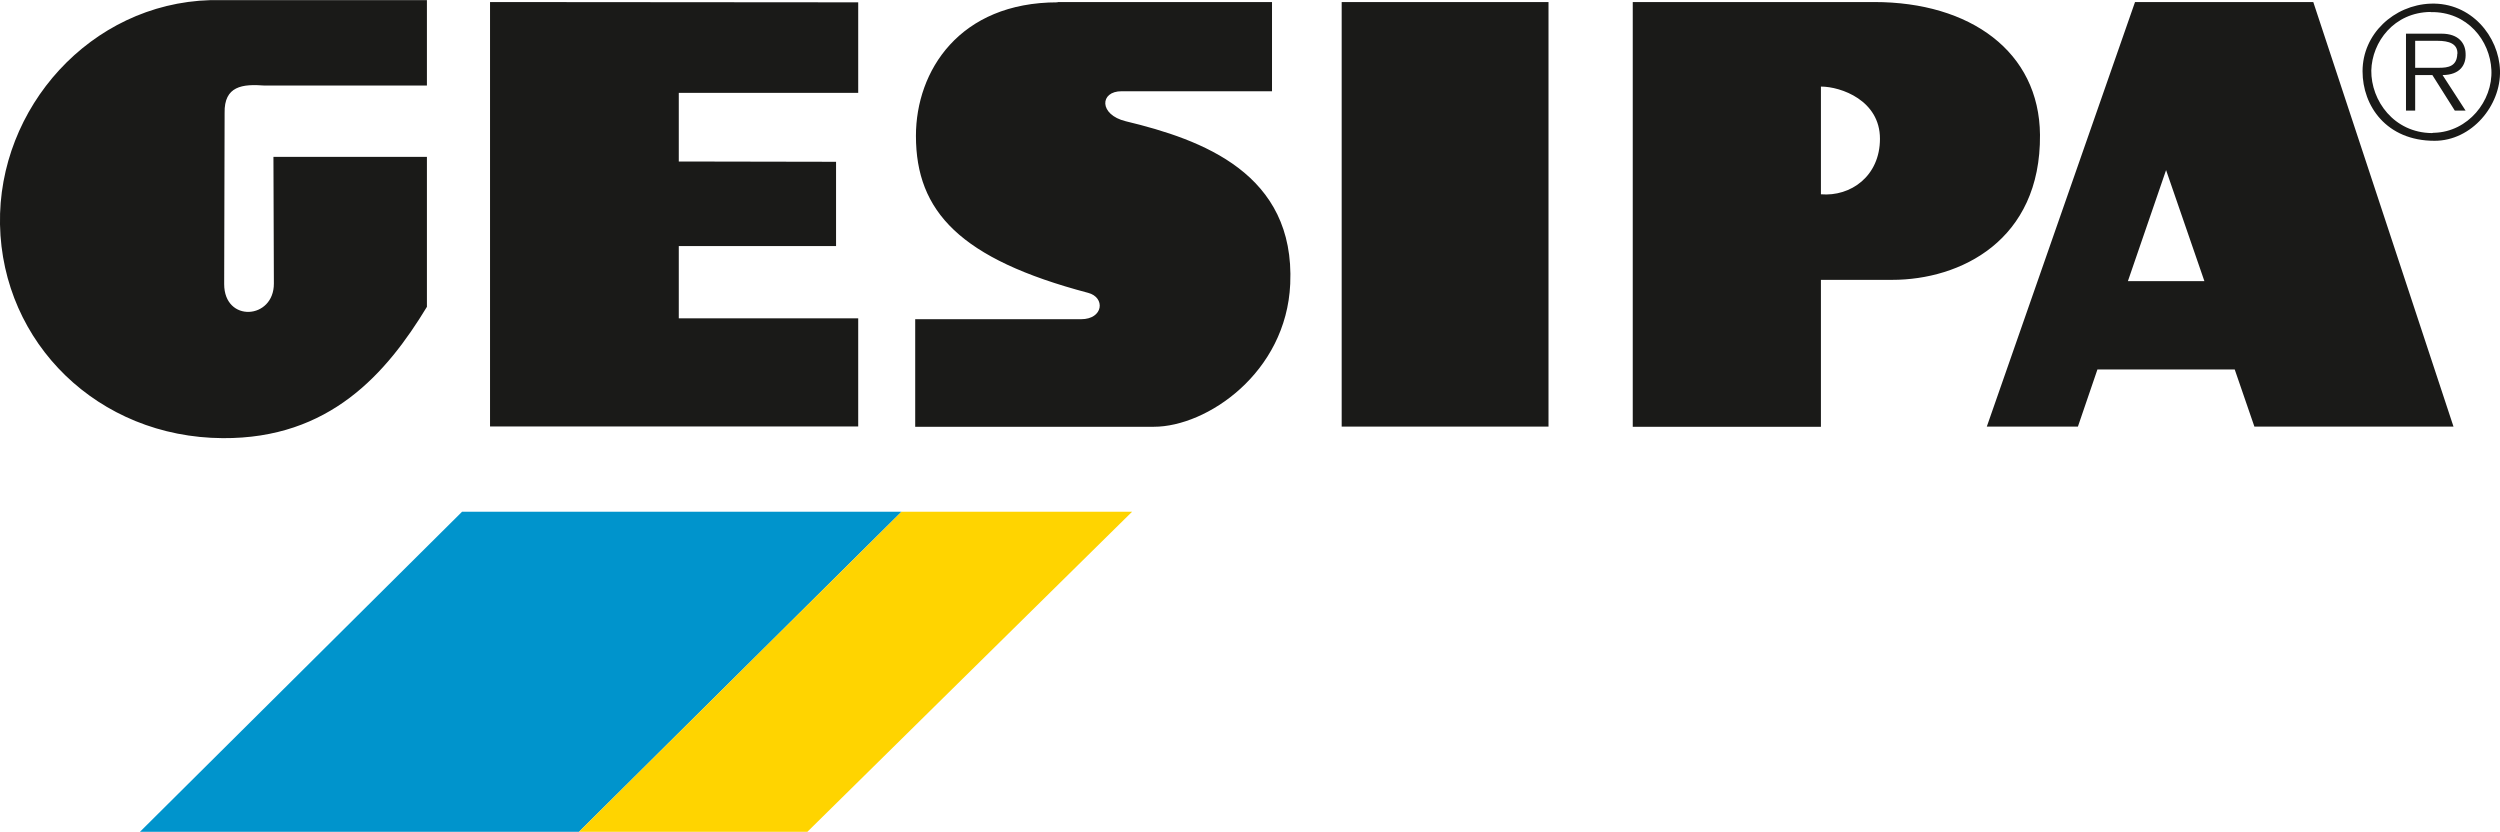
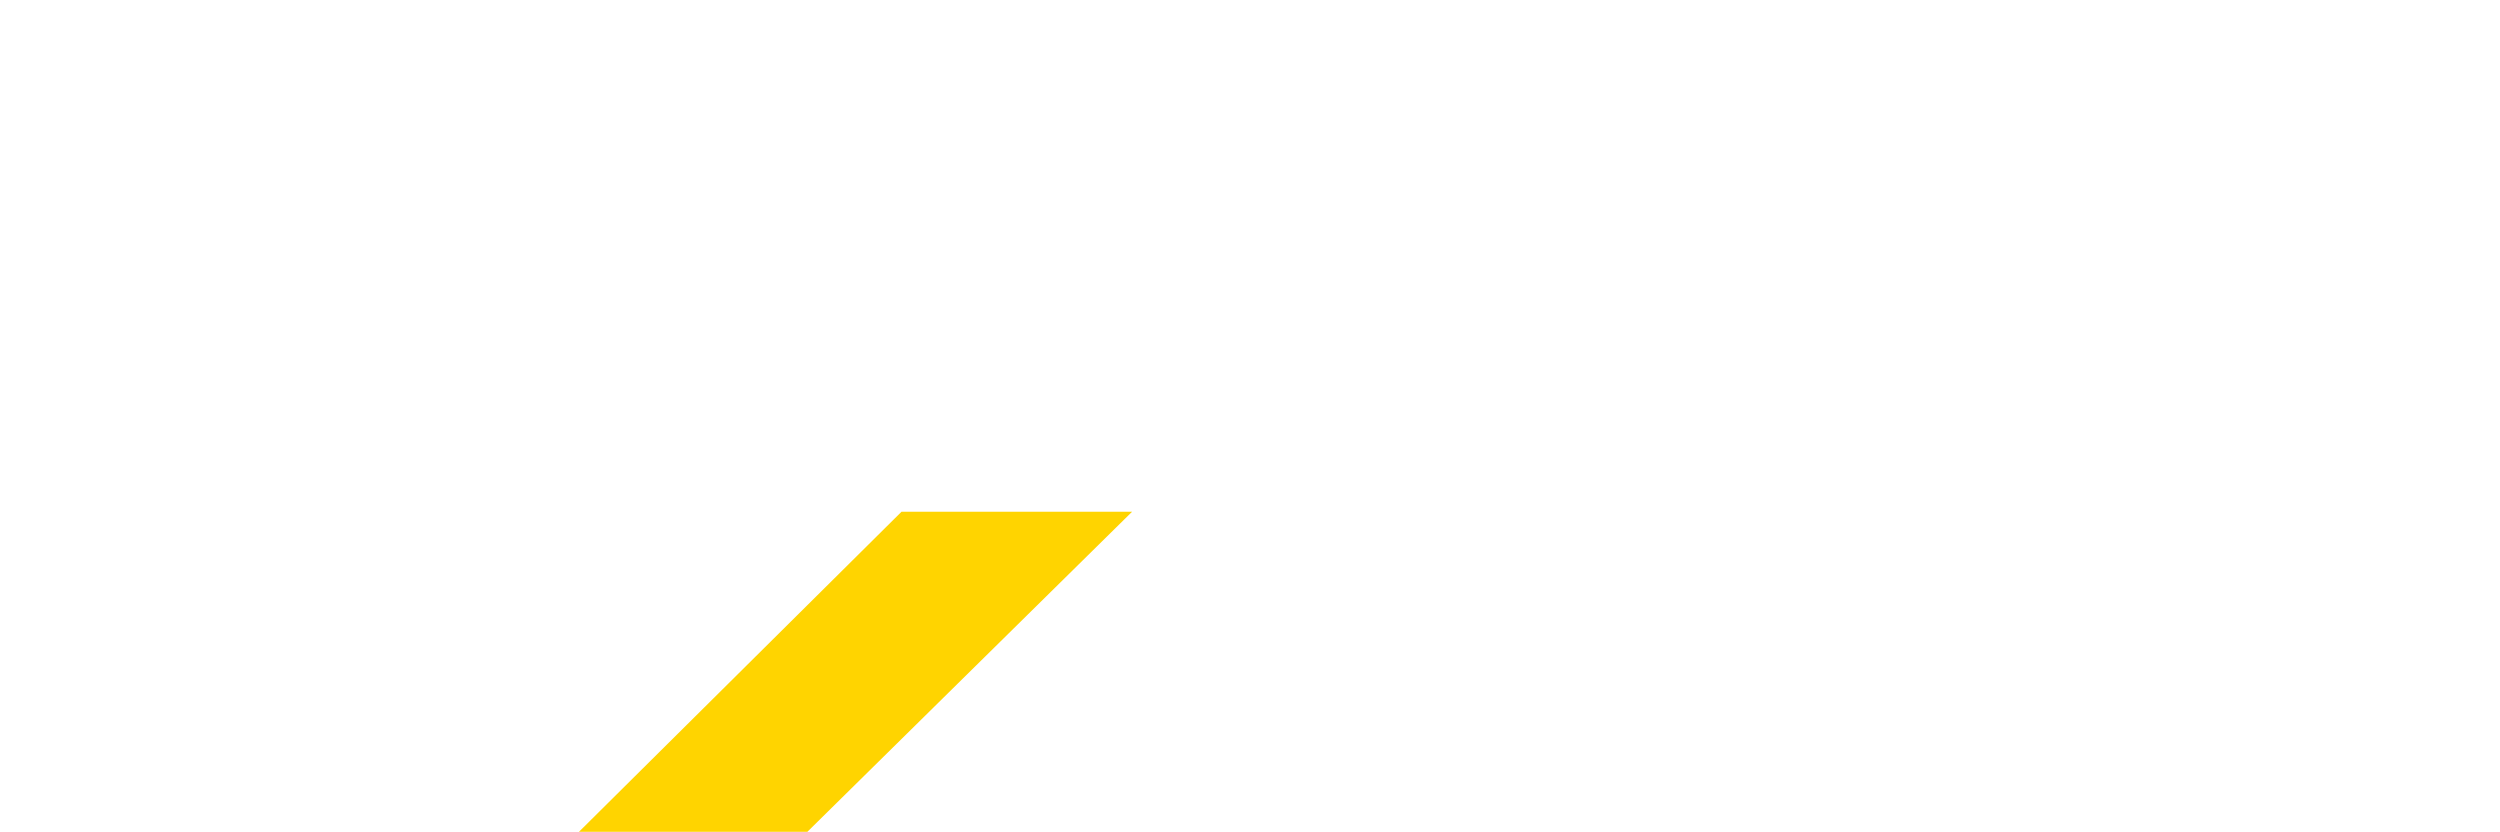
<svg xmlns="http://www.w3.org/2000/svg" id="Ebene_1" data-name="Ebene 1" viewBox="0 0 171.52 57.07">
  <defs>
    <style>      .cls-1 {        fill: #0094cc;      }      .cls-1, .cls-2, .cls-3 {        fill-rule: evenodd;      }      .cls-4, .cls-2 {        fill: #1a1a18;      }      .cls-3 {        fill: #ffd400;      }    </style>
  </defs>
-   <path class="cls-2" d="M124.93,5.94c1.38,0,4.05.95,4.05,3.58,0,2.57-2.01,3.98-4.05,3.81v-7.39h0ZM145.99,19.29l2.62-7.62,2.63,7.62h-5.25ZM146.48.14h12.23l9.62,29.13h-13.66l-1.35-3.92h-9.42s-1.34,3.92-1.34,3.92h-6.25S146.48.14,146.48.14h0ZM112.02.14h16.57c6.58,0,11.32,3.4,11.37,9.11.06,7.27-5.48,9.95-10.14,9.95h-4.89v10.08h-12.91V.14h0ZM33.62.14l25.26.02v6.21h-12.31v4.71s10.79.02,10.79.02v5.78h-10.79s0,4.96,0,4.96h12.31v7.42h-25.26V.14h0ZM14.42.01h14.87s0,5.86,0,5.86h-11.13c-1.53-.12-2.79.03-2.75,1.88l-.03,11.74c0,2.66,3.42,2.44,3.41-.04l-.03-8.69h10.53v10.29c-2.78,4.58-6.68,9.06-14.01,9.01C6.72,30.01.16,23.53,0,15.4-.15,7.41,6.2.25,14.42.01h0ZM72.56.14h14.71v6.12h-10.31c-1.52-.01-1.58,1.61.28,2.06,5.24,1.26,11.62,3.58,11.28,11.16-.27,6.1-5.72,9.8-9.36,9.8h-16.37v-7.38h11.38c1.54,0,1.68-1.5.48-1.81-8.78-2.32-11.81-5.58-11.81-10.77,0-4.45,2.98-9.16,9.72-9.16h0ZM92.05.14h14.19v29.13h-14.19V.14h0Z" />
-   <polygon class="cls-1" points="31.7 35.11 61.85 35.11 39.72 57.07 9.6 57.07 31.7 35.11 31.7 35.11 31.7 35.11" />
  <g>
    <polygon class="cls-3" points="61.85 35.11 77.67 35.11 55.39 57.07 39.72 57.07 61.85 35.11 61.85 35.11 61.85 35.11" />
-     <path class="cls-4" d="M168.59,3.69c-.02.87-.65.96-1.23.96h-1.66v-1.85h1.54c.78,0,1.38.2,1.36.89h0ZM165.07,2.32v5.27h.63v-2.44h1.18l1.54,2.44h.74l-1.58-2.44c1.22-.01,1.62-.72,1.58-1.47-.01-.69-.46-1.37-1.65-1.37h-2.44ZM166.75.83c2.55-.05,4.09,1.97,4.18,3.97.1,2.14-1.61,4.24-3.91,4.31-.05,0-.1,0-.17.02-2.6-.02-4.18-2.22-4.16-4.29.05-1.97,1.56-3.99,4.06-4.02h0ZM166.75.25c-2.5.1-4.66,2.07-4.66,4.64,0,2.38,1.64,4.77,4.94,4.77,2.55,0,4.56-2.42,4.49-4.82-.07-2.33-1.97-4.69-4.76-4.59h0Z" />
  </g>
</svg>